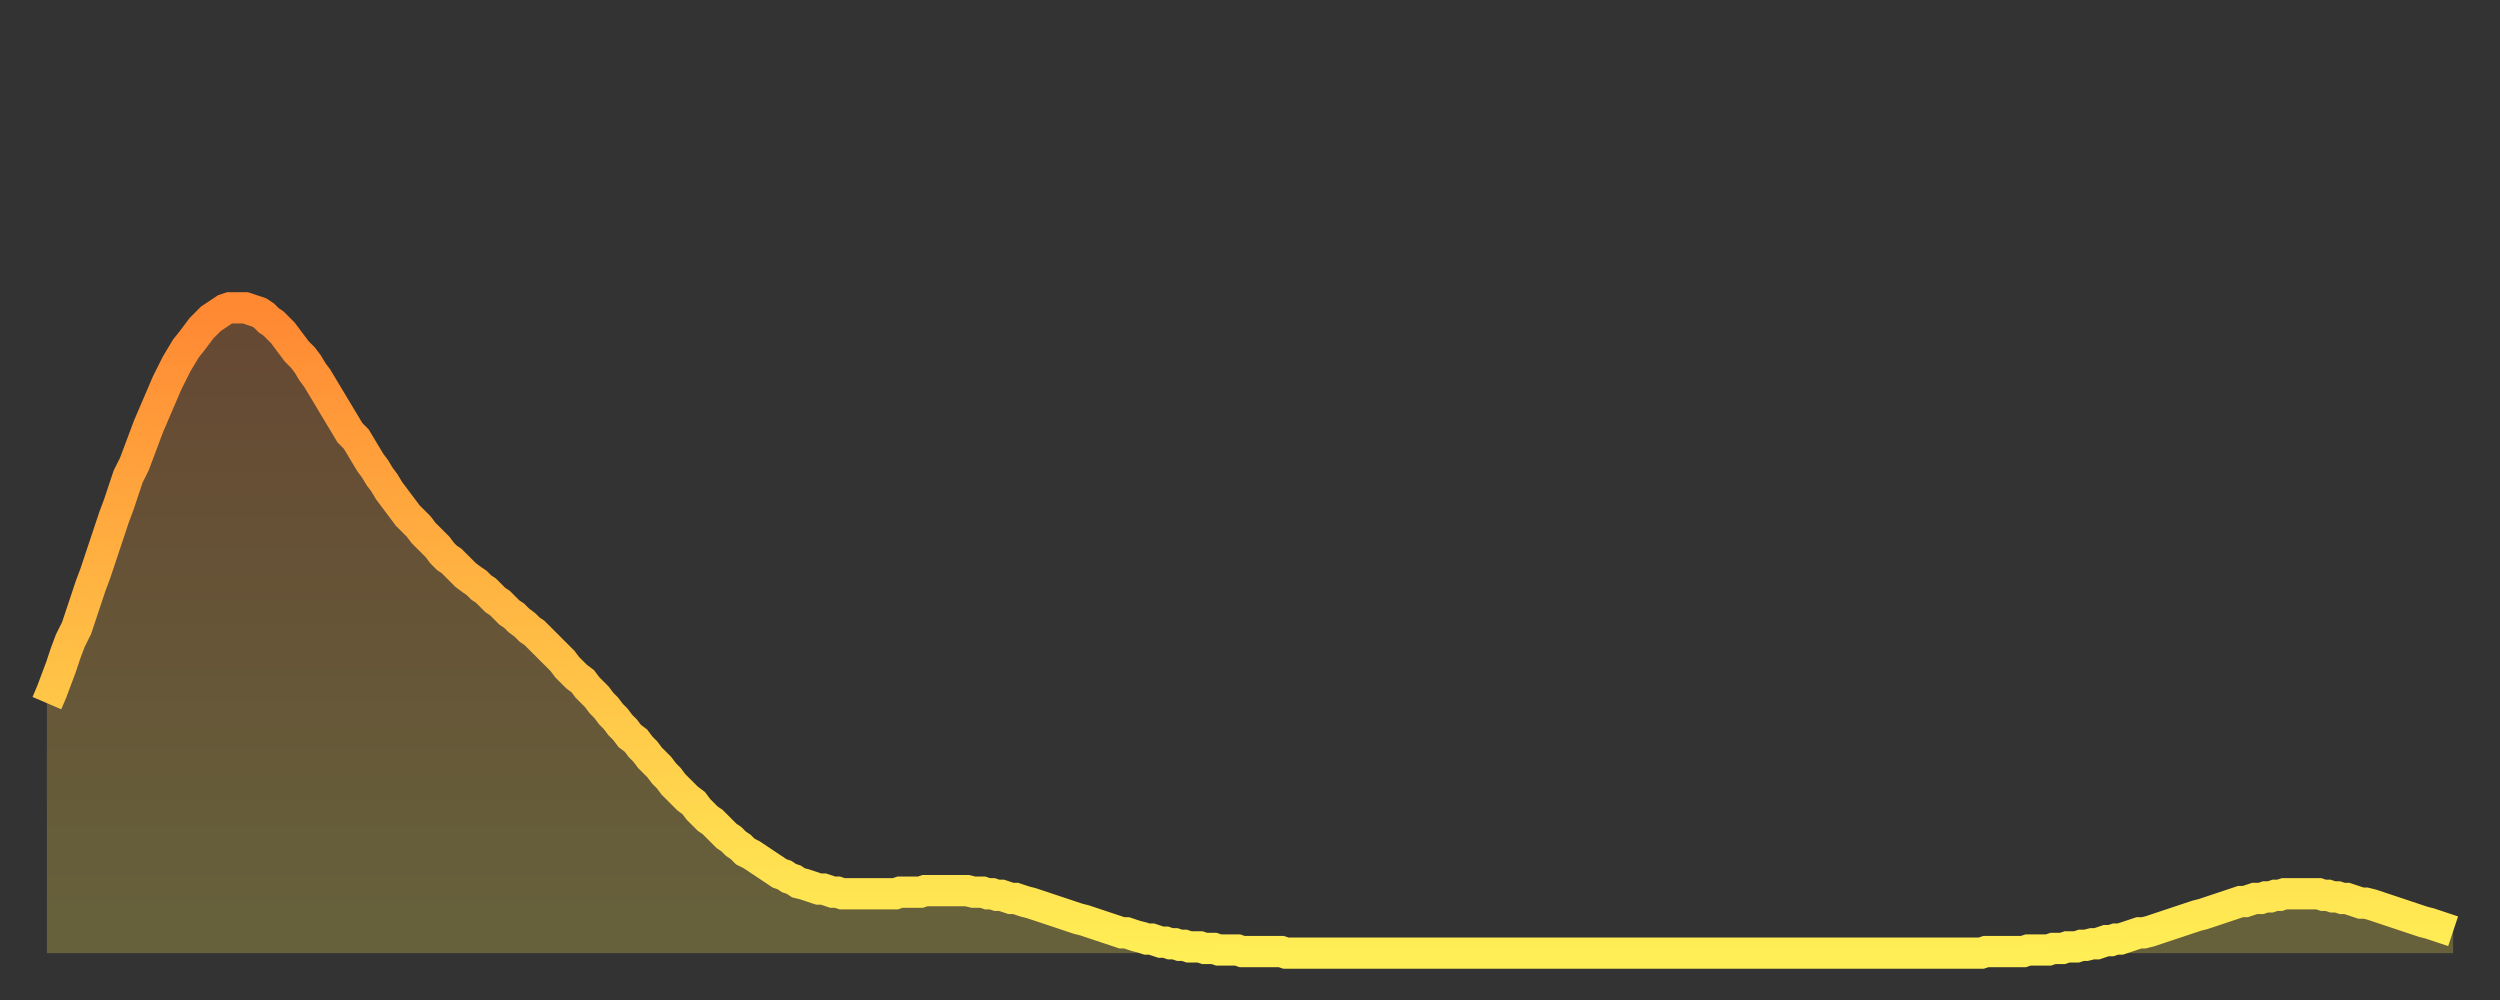
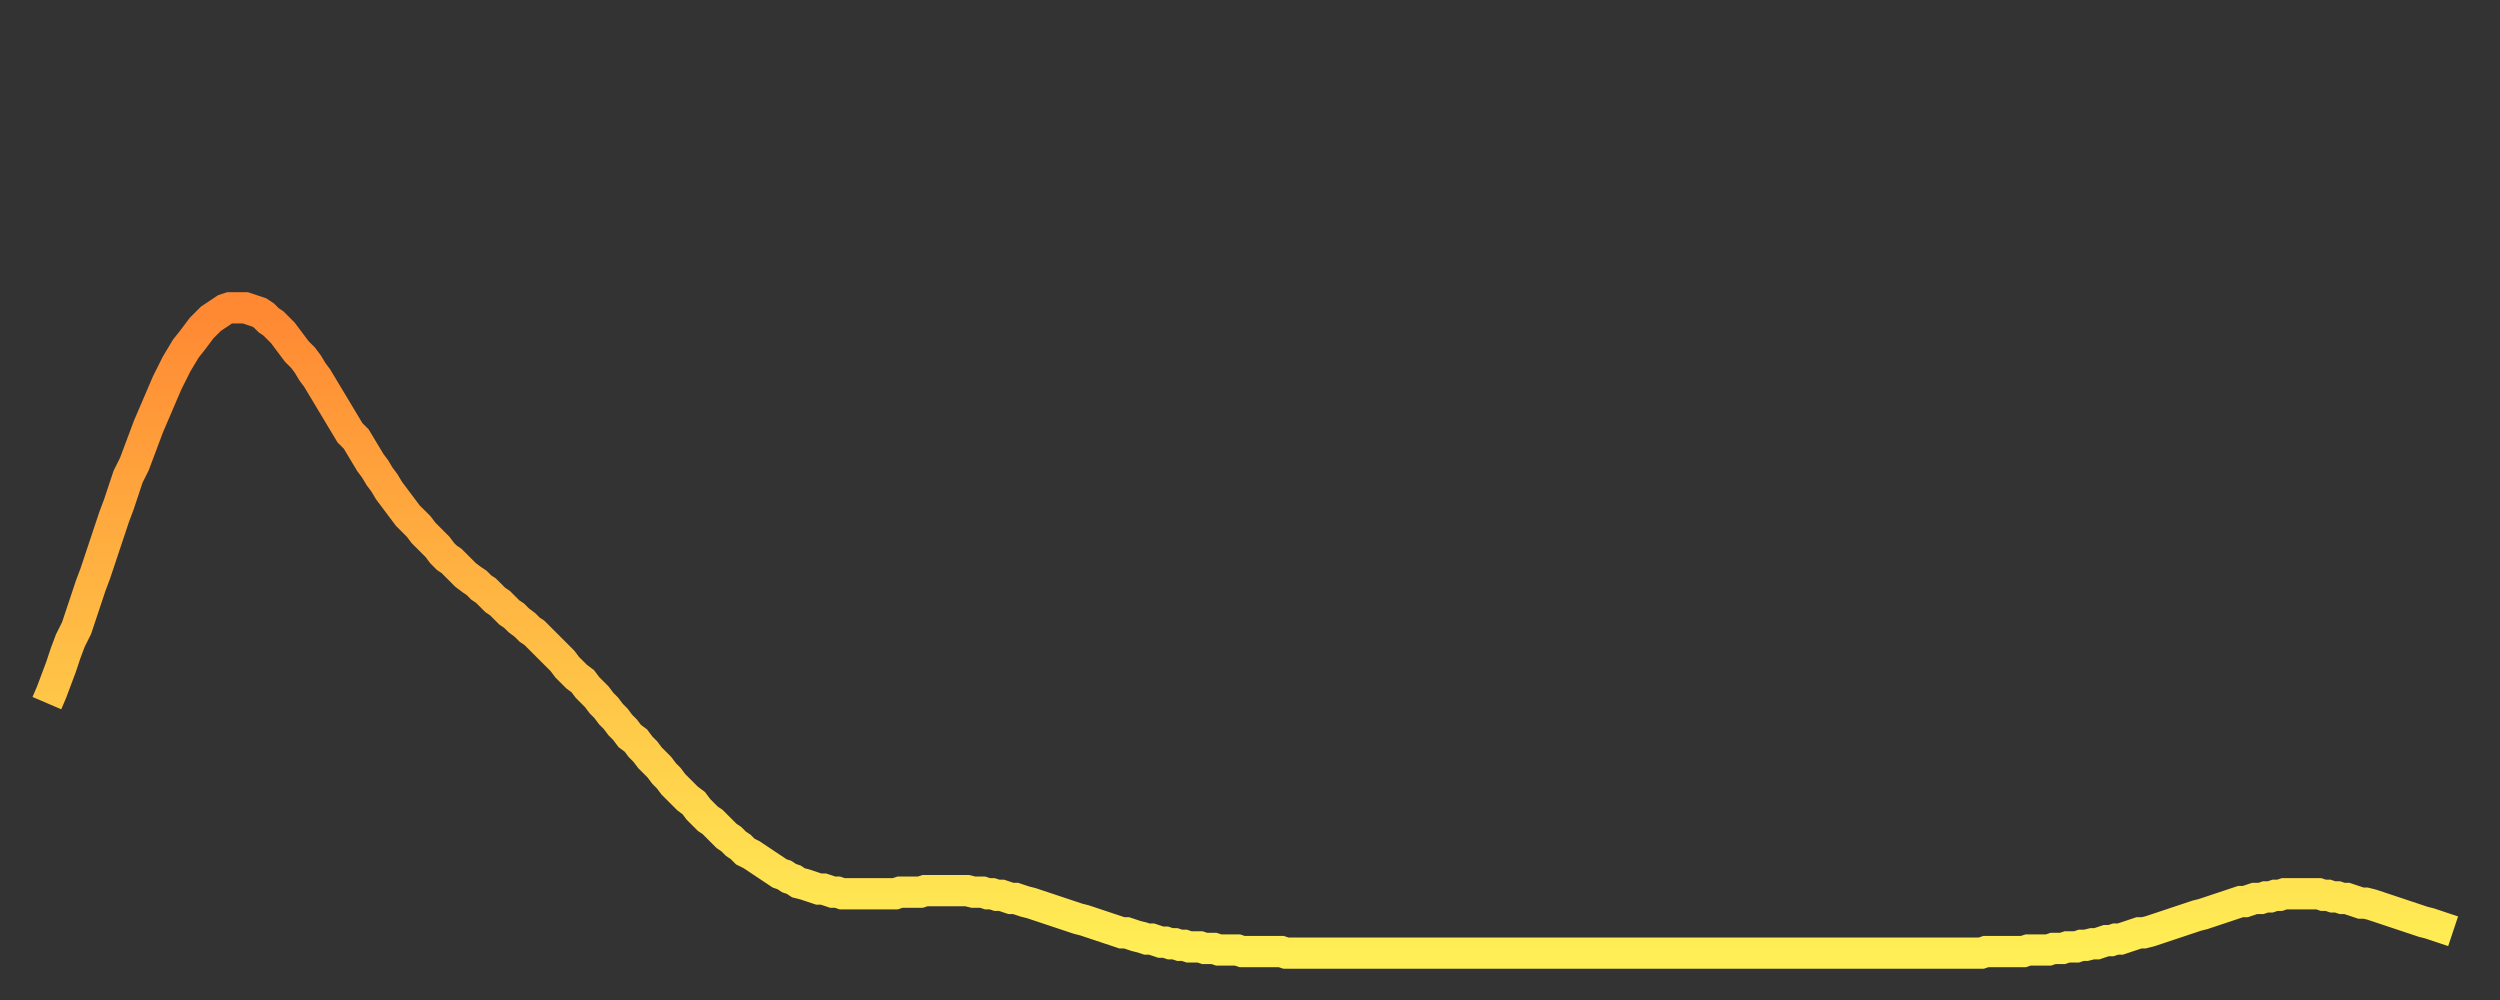
<svg xmlns="http://www.w3.org/2000/svg" baseProfile="full" height="64" version="1.1" width="160">
  <rect width="100%" height="100%" fill="#333333" stroke="none" />
  <defs>
    <linearGradient id="id611270" x1="0" x2="0" y1="0" y2="1">
      <stop offset="0%" stop-color="#ff8833" />
      <stop offset="50%" stop-color="#ffbb44" />
      <stop offset="100%" stop-color="#ffee55" />
    </linearGradient>
  </defs>
  <g transform="translate(3,3)">
    <g>
      <path d="M 0.0 42.0 0.3 41.3 0.6 40.5 0.9 39.7 1.2 38.8 1.5 38.0 1.9 37.2 2.2 36.3 2.5 35.4 2.8 34.5 3.1 33.7 3.4 32.8 3.7 31.9 4.0 31.0 4.3 30.1 4.6 29.3 4.9 28.4 5.2 27.5 5.6 26.7 5.9 25.9 6.2 25.1 6.5 24.3 6.8 23.6 7.1 22.9 7.4 22.2 7.7 21.5 8.0 20.9 8.3 20.3 8.6 19.8 8.9 19.3 9.3 18.8 9.6 18.4 9.9 18.0 10.2 17.7 10.5 17.4 10.8 17.2 11.1 17.0 11.4 16.8 11.7 16.7 12.0 16.7 12.3 16.7 12.7 16.7 13.0 16.8 13.3 16.9 13.6 17.0 13.9 17.2 14.2 17.5 14.5 17.7 14.8 18.0 15.1 18.3 15.4 18.7 15.7 19.1 16.0 19.5 16.4 19.9 16.7 20.3 17.0 20.8 17.3 21.2 17.6 21.7 17.9 22.2 18.2 22.7 18.5 23.2 18.8 23.7 19.1 24.2 19.4 24.7 19.8 25.1 20.1 25.6 20.4 26.1 20.7 26.6 21.0 27.0 21.3 27.5 21.6 27.9 21.9 28.4 22.2 28.8 22.5 29.2 22.8 29.6 23.1 30.0 23.5 30.4 23.8 30.7 24.1 31.1 24.4 31.4 24.7 31.7 25.0 32.0 25.3 32.4 25.6 32.7 25.9 32.9 26.2 33.2 26.5 33.5 26.8 33.8 27.2 34.1 27.5 34.3 27.8 34.6 28.1 34.8 28.4 35.1 28.7 35.4 29.0 35.6 29.3 35.9 29.6 36.2 29.9 36.4 30.2 36.7 30.6 37.0 30.9 37.3 31.2 37.5 31.5 37.8 31.8 38.1 32.1 38.4 32.4 38.7 32.7 39.0 33.0 39.3 33.3 39.7 33.6 40.0 33.9 40.3 34.3 40.6 34.6 41.0 34.9 41.3 35.2 41.6 35.5 42.0 35.8 42.3 36.1 42.7 36.4 43.0 36.7 43.4 37.0 43.7 37.3 44.1 37.7 44.4 38.0 44.8 38.3 45.1 38.6 45.5 38.9 45.8 39.2 46.1 39.5 46.5 39.8 46.8 40.1 47.2 40.4 47.5 40.7 47.8 41.0 48.1 41.4 48.4 41.7 48.8 42.0 49.1 42.3 49.4 42.6 49.6 42.9 49.9 43.2 50.2 43.5 50.5 43.8 50.7 44.1 51.0 44.4 51.2 44.7 51.5 45.1 51.7 45.4 51.9 45.7 52.1 46.0 52.3 46.3 52.5 46.6 52.7 46.9 52.9 47.2 53.0 47.5 53.2 47.8 53.3 48.1 53.5 48.5 53.6 48.8 53.7 49.1 53.8 49.4 53.9 49.7 53.9 50.0 54.0 50.3 54.1 50.6 54.1 50.9 54.2 51.2 54.2 51.5 54.2 51.8 54.2 52.2 54.2 52.5 54.2 52.8 54.2 53.1 54.2 53.4 54.2 53.7 54.2 54.0 54.2 54.3 54.2 54.6 54.1 54.9 54.1 55.2 54.1 55.6 54.1 55.9 54.1 56.2 54.0 56.5 54.0 56.8 54.0 57.1 54.0 57.4 54.0 57.7 54.0 58.0 54.0 58.3 54.0 58.6 54.0 58.9 54.0 59.3 54.1 59.6 54.1 59.9 54.1 60.2 54.2 60.5 54.2 60.8 54.3 61.1 54.3 61.4 54.4 61.7 54.5 62.0 54.5 62.3 54.6 62.6 54.7 63.0 54.8 63.3 54.9 63.6 55.0 63.9 55.1 64.2 55.2 64.5 55.3 64.8 55.4 65.1 55.5 65.4 55.6 65.7 55.7 66.0 55.8 66.4 55.9 66.7 56.0 67.0 56.1 67.3 56.2 67.6 56.3 67.9 56.4 68.2 56.5 68.5 56.6 68.8 56.7 69.1 56.7 69.4 56.8 69.7 56.9 70.1 57.0 70.4 57.1 70.7 57.1 71.0 57.2 71.3 57.3 71.6 57.3 71.9 57.4 72.2 57.4 72.5 57.5 72.8 57.5 73.1 57.6 73.5 57.6 73.8 57.6 74.1 57.7 74.4 57.7 74.7 57.7 75.0 57.8 75.3 57.8 75.6 57.8 75.9 57.8 76.2 57.8 76.5 57.9 76.8 57.9 77.2 57.9 77.5 57.9 77.8 57.9 78.1 57.9 78.4 57.9 78.7 57.9 79.0 57.9 79.3 58.0 79.6 58.0 79.9 58.0 80.2 58.0 80.5 58.0 80.9 58.0 81.2 58.0 81.5 58.0 81.8 58.0 82.1 58.0 82.4 58.0 82.7 58.0 83.0 58.0 83.3 58.0 83.6 58.0 83.9 58.0 84.3 58.0 84.6 58.0 84.9 58.0 85.2 58.0 85.5 58.0 85.8 58.0 86.1 58.0 86.4 58.0 86.7 58.0 87.0 58.0 87.3 58.0 87.6 58.0 88.0 58.0 88.3 58.0 88.6 58.0 88.9 58.0 89.2 58.0 89.5 58.0 89.8 58.0 90.1 58.0 90.4 58.0 90.7 58.0 91.0 58.0 91.4 58.0 91.7 58.0 92.0 58.0 92.3 58.0 92.6 58.0 92.9 58.0 93.2 58.0 93.5 58.0 93.8 58.0 94.1 58.0 94.4 58.0 94.7 58.0 95.1 58.0 95.4 58.0 95.7 58.0 96.0 58.0 96.3 58.0 96.6 58.0 96.9 58.0 97.2 58.0 97.5 58.0 97.8 58.0 98.1 58.0 98.4 58.0 98.8 58.0 99.1 58.0 99.4 58.0 99.7 58.0 100.0 58.0 100.3 58.0 100.6 58.0 100.9 58.0 101.2 58.0 101.5 58.0 101.8 58.0 102.2 58.0 102.5 58.0 102.8 58.0 103.1 58.0 103.4 58.0 103.7 58.0 104.0 58.0 104.3 58.0 104.6 58.0 104.9 58.0 105.2 58.0 105.5 58.0 105.9 58.0 106.2 58.0 106.5 58.0 106.8 58.0 107.1 58.0 107.4 58.0 107.7 58.0 108.0 58.0 108.3 58.0 108.6 58.0 108.9 58.0 109.3 58.0 109.6 58.0 109.9 58.0 110.2 58.0 110.5 58.0 110.8 58.0 111.1 58.0 111.4 58.0 111.7 58.0 112.0 58.0 112.3 58.0 112.6 58.0 113.0 58.0 113.3 58.0 113.6 58.0 113.9 58.0 114.2 58.0 114.5 58.0 114.8 58.0 115.1 58.0 115.4 58.0 115.7 58.0 116.0 58.0 116.3 58.0 116.7 58.0 117.0 58.0 117.3 58.0 117.6 58.0 117.9 58.0 118.2 58.0 118.5 58.0 118.8 58.0 119.1 58.0 119.4 58.0 119.7 58.0 120.1 58.0 120.4 58.0 120.7 58.0 121.0 58.0 121.3 58.0 121.6 58.0 121.9 58.0 122.2 58.0 122.5 58.0 122.8 58.0 123.1 58.0 123.4 58.0 123.8 58.0 124.1 57.9 124.4 57.9 124.7 57.9 125.0 57.9 125.3 57.9 125.6 57.9 125.9 57.9 126.2 57.9 126.5 57.9 126.8 57.8 127.2 57.8 127.5 57.8 127.8 57.8 128.1 57.8 128.4 57.7 128.7 57.7 129.0 57.7 129.3 57.6 129.6 57.6 129.9 57.6 130.2 57.5 130.5 57.5 130.9 57.4 131.2 57.4 131.5 57.3 131.8 57.2 132.1 57.2 132.4 57.1 132.7 57.1 133.0 57.0 133.3 56.9 133.6 56.8 133.9 56.7 134.2 56.7 134.6 56.6 134.9 56.5 135.2 56.4 135.5 56.3 135.8 56.2 136.1 56.1 136.4 56.0 136.7 55.9 137.0 55.8 137.3 55.7 137.6 55.6 138.0 55.5 138.3 55.4 138.6 55.3 138.9 55.2 139.2 55.1 139.5 55.0 139.8 54.9 140.1 54.8 140.4 54.7 140.7 54.7 141.0 54.6 141.3 54.5 141.7 54.5 142.0 54.4 142.3 54.4 142.6 54.3 142.9 54.3 143.2 54.2 143.5 54.2 143.8 54.2 144.1 54.2 144.4 54.2 144.7 54.2 145.1 54.2 145.4 54.2 145.7 54.3 146.0 54.3 146.3 54.4 146.6 54.4 146.9 54.5 147.2 54.5 147.5 54.6 147.8 54.7 148.1 54.8 148.4 54.8 148.8 54.9 149.1 55.0 149.4 55.1 149.7 55.2 150.0 55.3 150.3 55.4 150.6 55.5 150.9 55.6 151.2 55.7 151.5 55.8 151.8 55.9 152.1 56.0 152.5 56.1 152.8 56.2 153.1 56.3 153.4 56.4 153.7 56.5 154.0 56.6" fill="none" id="graph-curve" opacity="1" stroke="url(#id611270)" stroke-width="2" />
-       <path d="M 0 58 L 0.0 42.0 0.3 41.3 0.6 40.5 0.9 39.7 1.2 38.8 1.5 38.0 1.9 37.2 2.2 36.3 2.5 35.4 2.8 34.5 3.1 33.7 3.4 32.8 3.7 31.9 4.0 31.0 4.3 30.1 4.6 29.3 4.9 28.4 5.2 27.5 5.6 26.7 5.9 25.9 6.2 25.1 6.5 24.3 6.8 23.6 7.1 22.9 7.4 22.2 7.7 21.5 8.0 20.9 8.3 20.3 8.6 19.8 8.9 19.3 9.3 18.8 9.6 18.4 9.9 18.0 10.2 17.7 10.5 17.4 10.8 17.2 11.1 17.0 11.4 16.8 11.7 16.7 12.0 16.7 12.3 16.7 12.7 16.7 13.0 16.8 13.3 16.9 13.6 17.0 13.9 17.2 14.2 17.5 14.5 17.7 14.8 18.0 15.1 18.3 15.4 18.7 15.7 19.1 16.0 19.5 16.4 19.9 16.7 20.3 17.0 20.8 17.3 21.2 17.6 21.7 17.9 22.2 18.2 22.7 18.5 23.2 18.8 23.7 19.1 24.2 19.4 24.7 19.8 25.1 20.1 25.6 20.4 26.1 20.7 26.6 21.0 27.0 21.3 27.5 21.6 27.9 21.9 28.4 22.2 28.8 22.5 29.2 22.8 29.6 23.1 30.0 23.5 30.4 23.8 30.7 24.1 31.1 24.4 31.4 24.7 31.7 25.0 32.0 25.3 32.4 25.6 32.7 25.9 32.9 26.2 33.2 26.5 33.5 26.8 33.8 27.2 34.1 27.5 34.3 27.8 34.6 28.1 34.8 28.4 35.1 28.7 35.4 29.0 35.6 29.3 35.9 29.6 36.2 29.9 36.4 30.2 36.7 30.6 37.0 30.9 37.3 31.2 37.5 31.5 37.8 31.8 38.1 32.1 38.4 32.4 38.7 32.7 39.0 33.0 39.3 33.3 39.7 33.6 40.0 33.9 40.3 34.3 40.6 34.6 41.0 34.9 41.3 35.2 41.6 35.5 42.0 35.8 42.3 36.1 42.7 36.4 43.0 36.7 43.4 37.0 43.7 37.3 44.1 37.7 44.4 38.0 44.8 38.3 45.1 38.6 45.5 38.9 45.8 39.2 46.1 39.5 46.5 39.8 46.8 40.1 47.2 40.4 47.5 40.7 47.8 41.0 48.1 41.4 48.4 41.7 48.8 42.0 49.1 42.3 49.4 42.6 49.6 42.9 49.9 43.2 50.2 43.5 50.5 43.8 50.7 44.1 51.0 44.4 51.2 44.7 51.5 45.1 51.7 45.4 51.9 45.7 52.1 46.0 52.3 46.3 52.5 46.6 52.7 46.9 52.9 47.2 53.0 47.5 53.2 47.8 53.3 48.1 53.5 48.5 53.6 48.8 53.7 49.1 53.8 49.4 53.9 49.7 53.9 50.0 54.0 50.3 54.1 50.6 54.1 50.9 54.2 51.2 54.2 51.5 54.2 51.8 54.2 52.2 54.2 52.5 54.2 52.8 54.2 53.1 54.2 53.4 54.2 53.7 54.2 54.0 54.2 54.3 54.2 54.6 54.1 54.9 54.1 55.2 54.1 55.6 54.1 55.9 54.1 56.2 54.0 56.5 54.0 56.8 54.0 57.1 54.0 57.4 54.0 57.7 54.0 58.0 54.0 58.3 54.0 58.6 54.0 58.9 54.0 59.3 54.1 59.6 54.1 59.9 54.1 60.2 54.2 60.5 54.2 60.8 54.3 61.1 54.3 61.4 54.4 61.7 54.5 62.0 54.5 62.3 54.6 62.6 54.7 63.0 54.8 63.3 54.9 63.6 55.0 63.9 55.1 64.2 55.2 64.5 55.3 64.8 55.4 65.1 55.5 65.4 55.6 65.7 55.7 66.0 55.8 66.4 55.9 66.7 56.0 67.0 56.1 67.3 56.2 67.6 56.3 67.9 56.4 68.2 56.5 68.5 56.6 68.8 56.7 69.1 56.7 69.4 56.8 69.7 56.9 70.1 57.0 70.4 57.1 70.7 57.1 71.0 57.2 71.3 57.3 71.6 57.3 71.9 57.4 72.2 57.4 72.5 57.5 72.8 57.5 73.1 57.6 73.5 57.6 73.8 57.6 74.1 57.7 74.4 57.7 74.7 57.7 75.0 57.8 75.3 57.8 75.6 57.8 75.9 57.8 76.2 57.8 76.5 57.9 76.8 57.9 77.2 57.9 77.5 57.9 77.8 57.9 78.1 57.9 78.4 57.9 78.7 57.9 79.0 57.9 79.3 58.0 79.6 58.0 79.9 58.0 80.2 58.0 80.5 58.0 80.9 58.0 81.2 58.0 81.5 58.0 81.8 58.0 82.1 58.0 82.4 58.0 82.7 58.0 83.0 58.0 83.3 58.0 83.6 58.0 83.9 58.0 84.3 58.0 84.6 58.0 84.9 58.0 85.2 58.0 85.5 58.0 85.8 58.0 86.1 58.0 86.4 58.0 86.7 58.0 87.0 58.0 87.3 58.0 87.6 58.0 88.0 58.0 88.3 58.0 88.6 58.0 88.9 58.0 89.2 58.0 89.5 58.0 89.8 58.0 90.1 58.0 90.4 58.0 90.7 58.0 91.0 58.0 91.4 58.0 91.7 58.0 92.0 58.0 92.3 58.0 92.6 58.0 92.9 58.0 93.2 58.0 93.5 58.0 93.8 58.0 94.1 58.0 94.4 58.0 94.7 58.0 95.1 58.0 95.4 58.0 95.7 58.0 96.0 58.0 96.3 58.0 96.6 58.0 96.9 58.0 97.2 58.0 97.5 58.0 97.8 58.0 98.1 58.0 98.4 58.0 98.8 58.0 99.1 58.0 99.4 58.0 99.7 58.0 100.0 58.0 100.3 58.0 100.6 58.0 100.9 58.0 101.2 58.0 101.5 58.0 101.8 58.0 102.2 58.0 102.5 58.0 102.8 58.0 103.1 58.0 103.4 58.0 103.7 58.0 104.0 58.0 104.3 58.0 104.6 58.0 104.9 58.0 105.2 58.0 105.5 58.0 105.9 58.0 106.2 58.0 106.5 58.0 106.8 58.0 107.1 58.0 107.4 58.0 107.7 58.0 108.0 58.0 108.3 58.0 108.6 58.0 108.9 58.0 109.3 58.0 109.6 58.0 109.9 58.0 110.2 58.0 110.5 58.0 110.8 58.0 111.1 58.0 111.4 58.0 111.7 58.0 112.0 58.0 112.3 58.0 112.6 58.0 113.0 58.0 113.3 58.0 113.6 58.0 113.9 58.0 114.2 58.0 114.5 58.0 114.8 58.0 115.1 58.0 115.4 58.0 115.7 58.0 116.0 58.0 116.3 58.0 116.7 58.0 117.0 58.0 117.3 58.0 117.6 58.0 117.9 58.0 118.2 58.0 118.5 58.0 118.8 58.0 119.1 58.0 119.4 58.0 119.7 58.0 120.1 58.0 120.4 58.0 120.7 58.0 121.0 58.0 121.3 58.0 121.6 58.0 121.9 58.0 122.2 58.0 122.5 58.0 122.8 58.0 123.1 58.0 123.4 58.0 123.8 58.0 124.1 57.9 124.4 57.9 124.7 57.9 125.0 57.9 125.3 57.9 125.6 57.9 125.9 57.9 126.2 57.9 126.5 57.9 126.8 57.8 127.2 57.8 127.5 57.8 127.8 57.8 128.1 57.8 128.4 57.7 128.7 57.7 129.0 57.7 129.3 57.6 129.6 57.6 129.9 57.6 130.2 57.5 130.5 57.5 130.9 57.4 131.2 57.4 131.5 57.3 131.8 57.2 132.1 57.2 132.4 57.1 132.7 57.1 133.0 57.0 133.3 56.9 133.6 56.8 133.9 56.7 134.2 56.7 134.6 56.6 134.9 56.5 135.2 56.4 135.5 56.3 135.8 56.2 136.1 56.1 136.4 56.0 136.7 55.9 137.0 55.8 137.3 55.7 137.6 55.6 138.0 55.5 138.3 55.4 138.6 55.3 138.9 55.2 139.2 55.1 139.5 55.0 139.8 54.9 140.1 54.8 140.4 54.7 140.7 54.7 141.0 54.6 141.3 54.5 141.7 54.5 142.0 54.4 142.3 54.4 142.6 54.3 142.9 54.3 143.2 54.2 143.5 54.2 143.8 54.2 144.1 54.2 144.4 54.2 144.7 54.2 145.1 54.2 145.4 54.2 145.7 54.3 146.0 54.3 146.3 54.4 146.6 54.4 146.9 54.5 147.2 54.5 147.5 54.6 147.8 54.7 148.1 54.8 148.4 54.8 148.8 54.9 149.1 55.0 149.4 55.1 149.7 55.2 150.0 55.3 150.3 55.4 150.6 55.5 150.9 55.6 151.2 55.7 151.5 55.8 151.8 55.9 152.1 56.0 152.5 56.1 152.8 56.2 153.1 56.3 153.4 56.4 153.7 56.5 154.0 56.6 154 58" fill="url(#id611270)" fill-opacity=".25" id="graph-shadow" />
    </g>
  </g>
</svg>